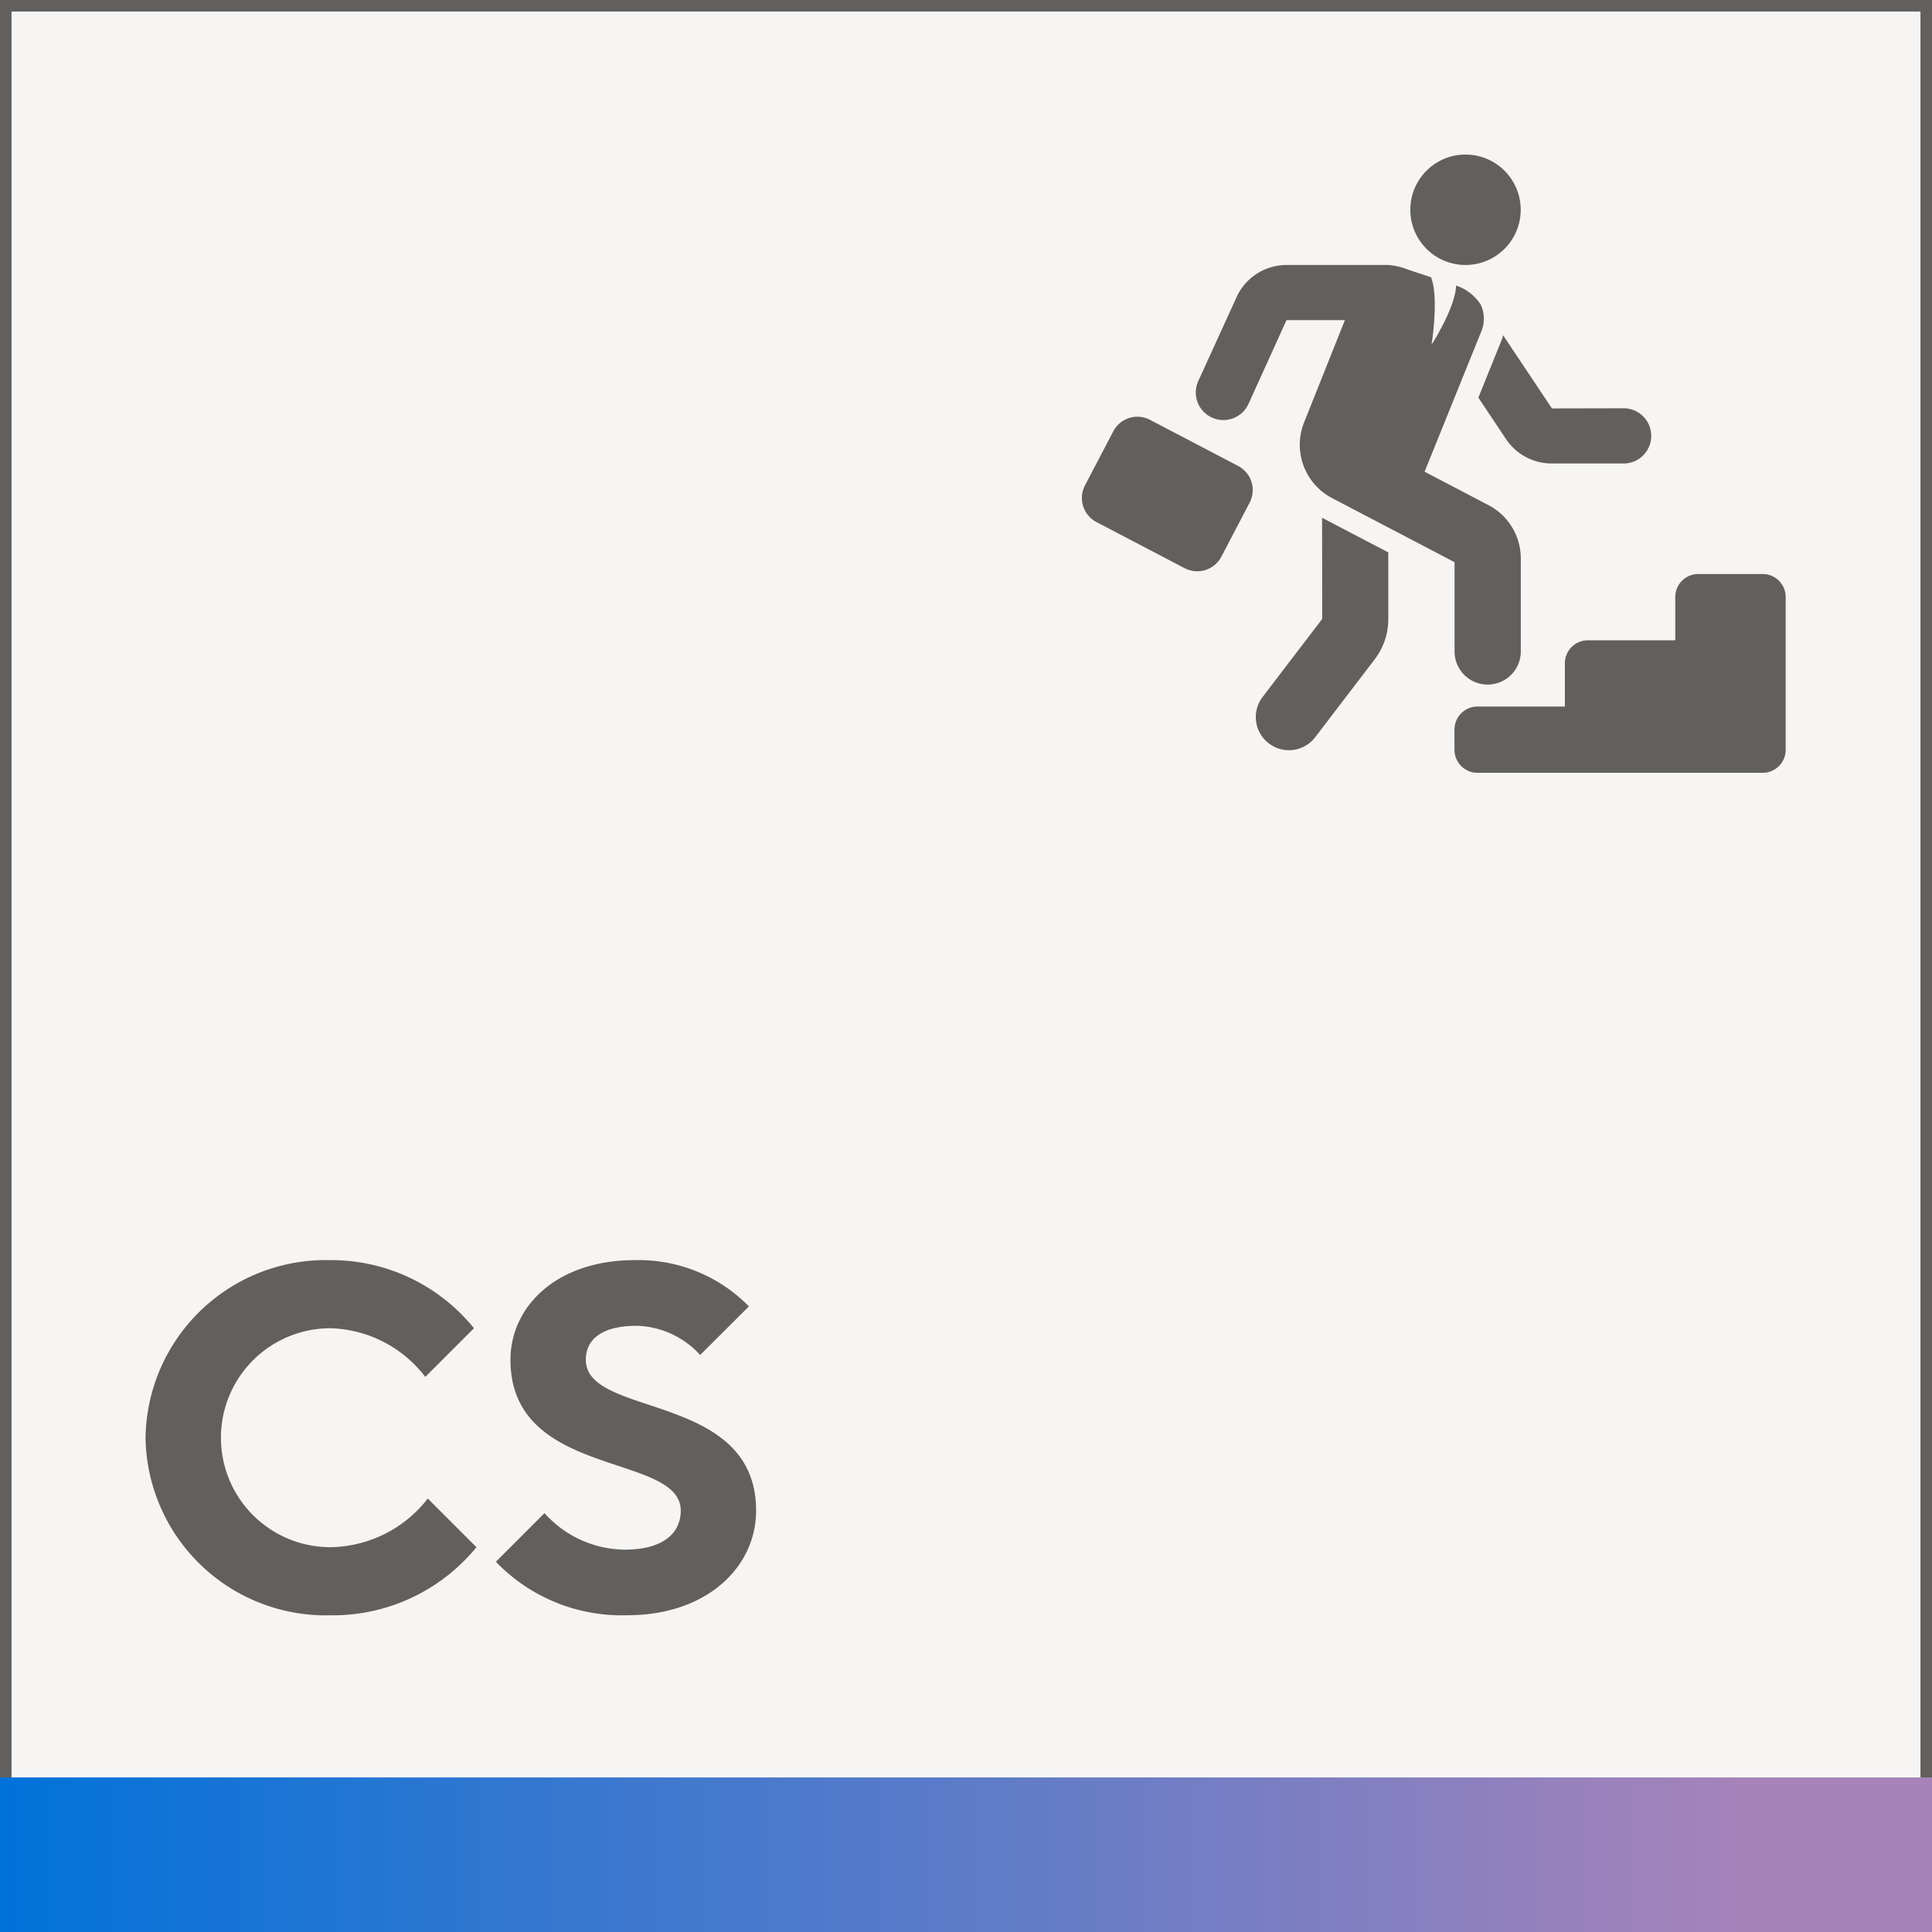
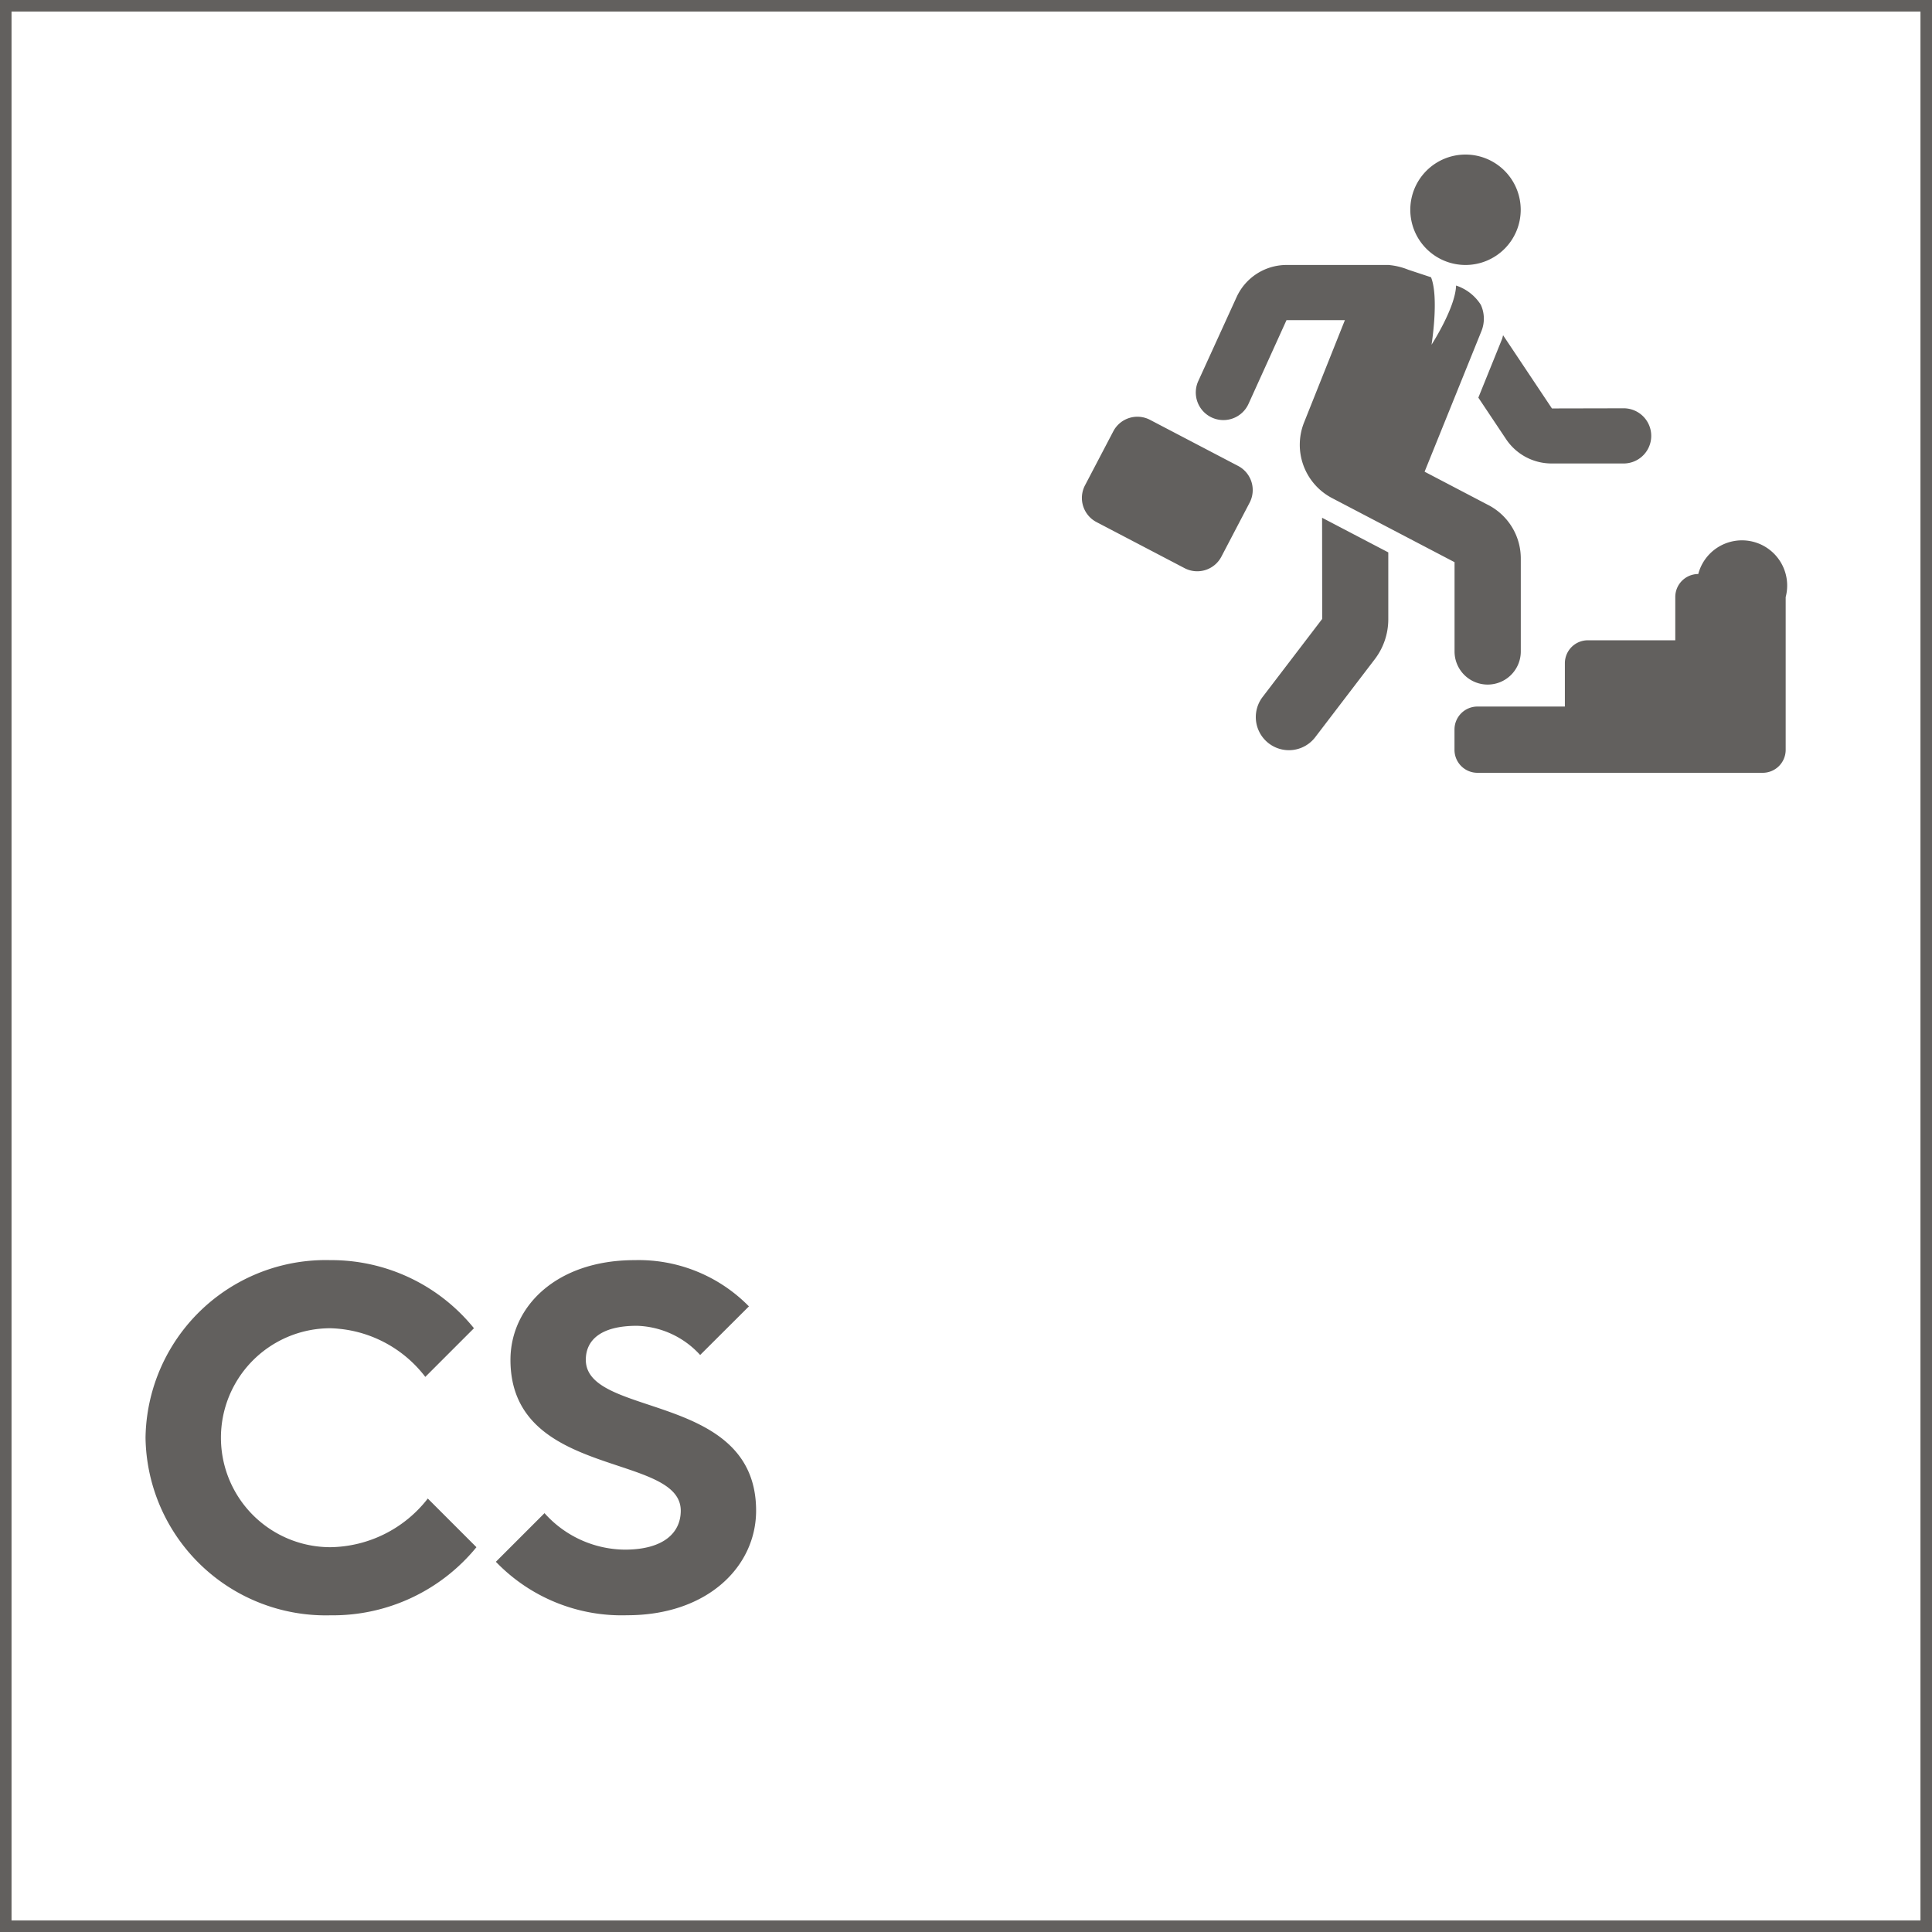
<svg xmlns="http://www.w3.org/2000/svg" width="125" height="125" viewBox="0 0 125 125">
  <defs>
    <style>.a{fill:#f7f5f4;}.b{fill:#62605e;}.c{fill:url(#a);}</style>
    <linearGradient id="a" y1="0.5" x2="1" y2="0.5" gradientUnits="objectBoundingBox">
      <stop offset="0" stop-color="#0072da" />
      <stop offset="0.9" stop-color="#a783ba" />
    </linearGradient>
  </defs>
  <g transform="translate(-30 -357)">
-     <rect class="a" width="125" height="125" transform="translate(30 357)" />
    <path class="b" d="M155,482H30V357H155Zm-124.254-.746H154.254V357.746H30.746Z" transform="translate(0)" />
    <g transform="translate(39.416 438.53)">
      <path class="b" d="M39.416,450.02a11.663,11.663,0,0,1,11.962-11.49,11.869,11.869,0,0,1,9.287,4.407l-3.148,3.148a8,8,0,0,0-6.139-3.148,7.083,7.083,0,0,0,0,14.166,8.111,8.111,0,0,0,6.3-3.148l3.148,3.148a12,12,0,0,1-9.444,4.407A11.664,11.664,0,0,1,39.416,450.02Z" transform="translate(-39.416 -438.53)" />
      <path class="b" d="M62.083,458.047,65.23,454.9a7.041,7.041,0,0,0,5.195,2.361c2.518,0,3.62-1.1,3.62-2.519,0-3.777-11.018-2.046-11.018-9.758,0-3.462,2.991-6.453,8.028-6.453a9.993,9.993,0,0,1,7.4,2.991L75.3,444.668a5.749,5.749,0,0,0-4.092-1.889c-2.361,0-3.306.945-3.306,2.2,0,3.778,11.018,2.046,11.018,9.758,0,3.62-3.148,6.769-8.342,6.769A11.291,11.291,0,0,1,62.083,458.047Z" transform="translate(-39.416 -438.53)" />
    </g>
-     <path class="b" d="M145.533,395.63v9.883A1.486,1.486,0,0,1,144.046,407H125.592a1.486,1.486,0,0,1-1.487-1.487V404.2a1.487,1.487,0,0,1,1.487-1.487h5.655v-2.8a1.487,1.487,0,0,1,1.488-1.487h5.655v-2.8a1.487,1.487,0,0,1,1.487-1.487h4.169A1.486,1.486,0,0,1,145.533,395.63Zm-10.439-12.214-4.684.01-3.16-4.735c-.027.088-.041.178-.076.264l-1.525,3.772,1.79,2.681a3.541,3.541,0,0,0,2.952,1.579h4.7a1.786,1.786,0,0,0,0-3.571Zm-19.548,13.629-3.856,5.05a2.142,2.142,0,0,0,3.406,2.6l3.857-5.05a4.265,4.265,0,0,0,.869-2.572v-4.334l-4.283-2.24ZM124.819,367a3.572,3.572,0,1,0,3.571,3.571A3.573,3.573,0,0,0,124.819,367Zm-20.412,17.164a1.76,1.76,0,0,0-2.378.744L100.2,388.4a1.762,1.762,0,0,0,.744,2.379l5.7,2.982a1.764,1.764,0,0,0,2.379-.745l1.827-3.492a1.762,1.762,0,0,0-.744-2.378Zm21.891,5.515-4.127-2.16,3.679-9.1a2.148,2.148,0,0,0-.042-1.7,3.009,3.009,0,0,0-1.6-1.244c-.042,1.44-1.588,3.828-1.588,3.828s.494-3.041-.032-4.364l-1.474-.488a4.381,4.381,0,0,0-1.278-.307h-6.6a3.555,3.555,0,0,0-3.228,2.076l-2.47,5.413a1.785,1.785,0,1,0,3.248,1.481l2.45-5.4h3.778l-2.637,6.61a3.893,3.893,0,0,0,1.817,4.907l7.915,4.142v5.776a2.143,2.143,0,0,0,4.286,0V393.14A3.894,3.894,0,0,0,126.3,389.679Z" />
-     <rect class="c" width="125" height="10" transform="translate(30 472)" />
+     <path class="b" d="M145.533,395.63v9.883A1.486,1.486,0,0,1,144.046,407H125.592a1.486,1.486,0,0,1-1.487-1.487V404.2a1.487,1.487,0,0,1,1.487-1.487h5.655v-2.8a1.487,1.487,0,0,1,1.488-1.487h5.655v-2.8a1.487,1.487,0,0,1,1.487-1.487A1.486,1.486,0,0,1,145.533,395.63Zm-10.439-12.214-4.684.01-3.16-4.735c-.027.088-.041.178-.076.264l-1.525,3.772,1.79,2.681a3.541,3.541,0,0,0,2.952,1.579h4.7a1.786,1.786,0,0,0,0-3.571Zm-19.548,13.629-3.856,5.05a2.142,2.142,0,0,0,3.406,2.6l3.857-5.05a4.265,4.265,0,0,0,.869-2.572v-4.334l-4.283-2.24ZM124.819,367a3.572,3.572,0,1,0,3.571,3.571A3.573,3.573,0,0,0,124.819,367Zm-20.412,17.164a1.76,1.76,0,0,0-2.378.744L100.2,388.4a1.762,1.762,0,0,0,.744,2.379l5.7,2.982a1.764,1.764,0,0,0,2.379-.745l1.827-3.492a1.762,1.762,0,0,0-.744-2.378Zm21.891,5.515-4.127-2.16,3.679-9.1a2.148,2.148,0,0,0-.042-1.7,3.009,3.009,0,0,0-1.6-1.244c-.042,1.44-1.588,3.828-1.588,3.828s.494-3.041-.032-4.364l-1.474-.488a4.381,4.381,0,0,0-1.278-.307h-6.6a3.555,3.555,0,0,0-3.228,2.076l-2.47,5.413a1.785,1.785,0,1,0,3.248,1.481l2.45-5.4h3.778l-2.637,6.61a3.893,3.893,0,0,0,1.817,4.907l7.915,4.142v5.776a2.143,2.143,0,0,0,4.286,0V393.14A3.894,3.894,0,0,0,126.3,389.679Z" />
  </g>
</svg>